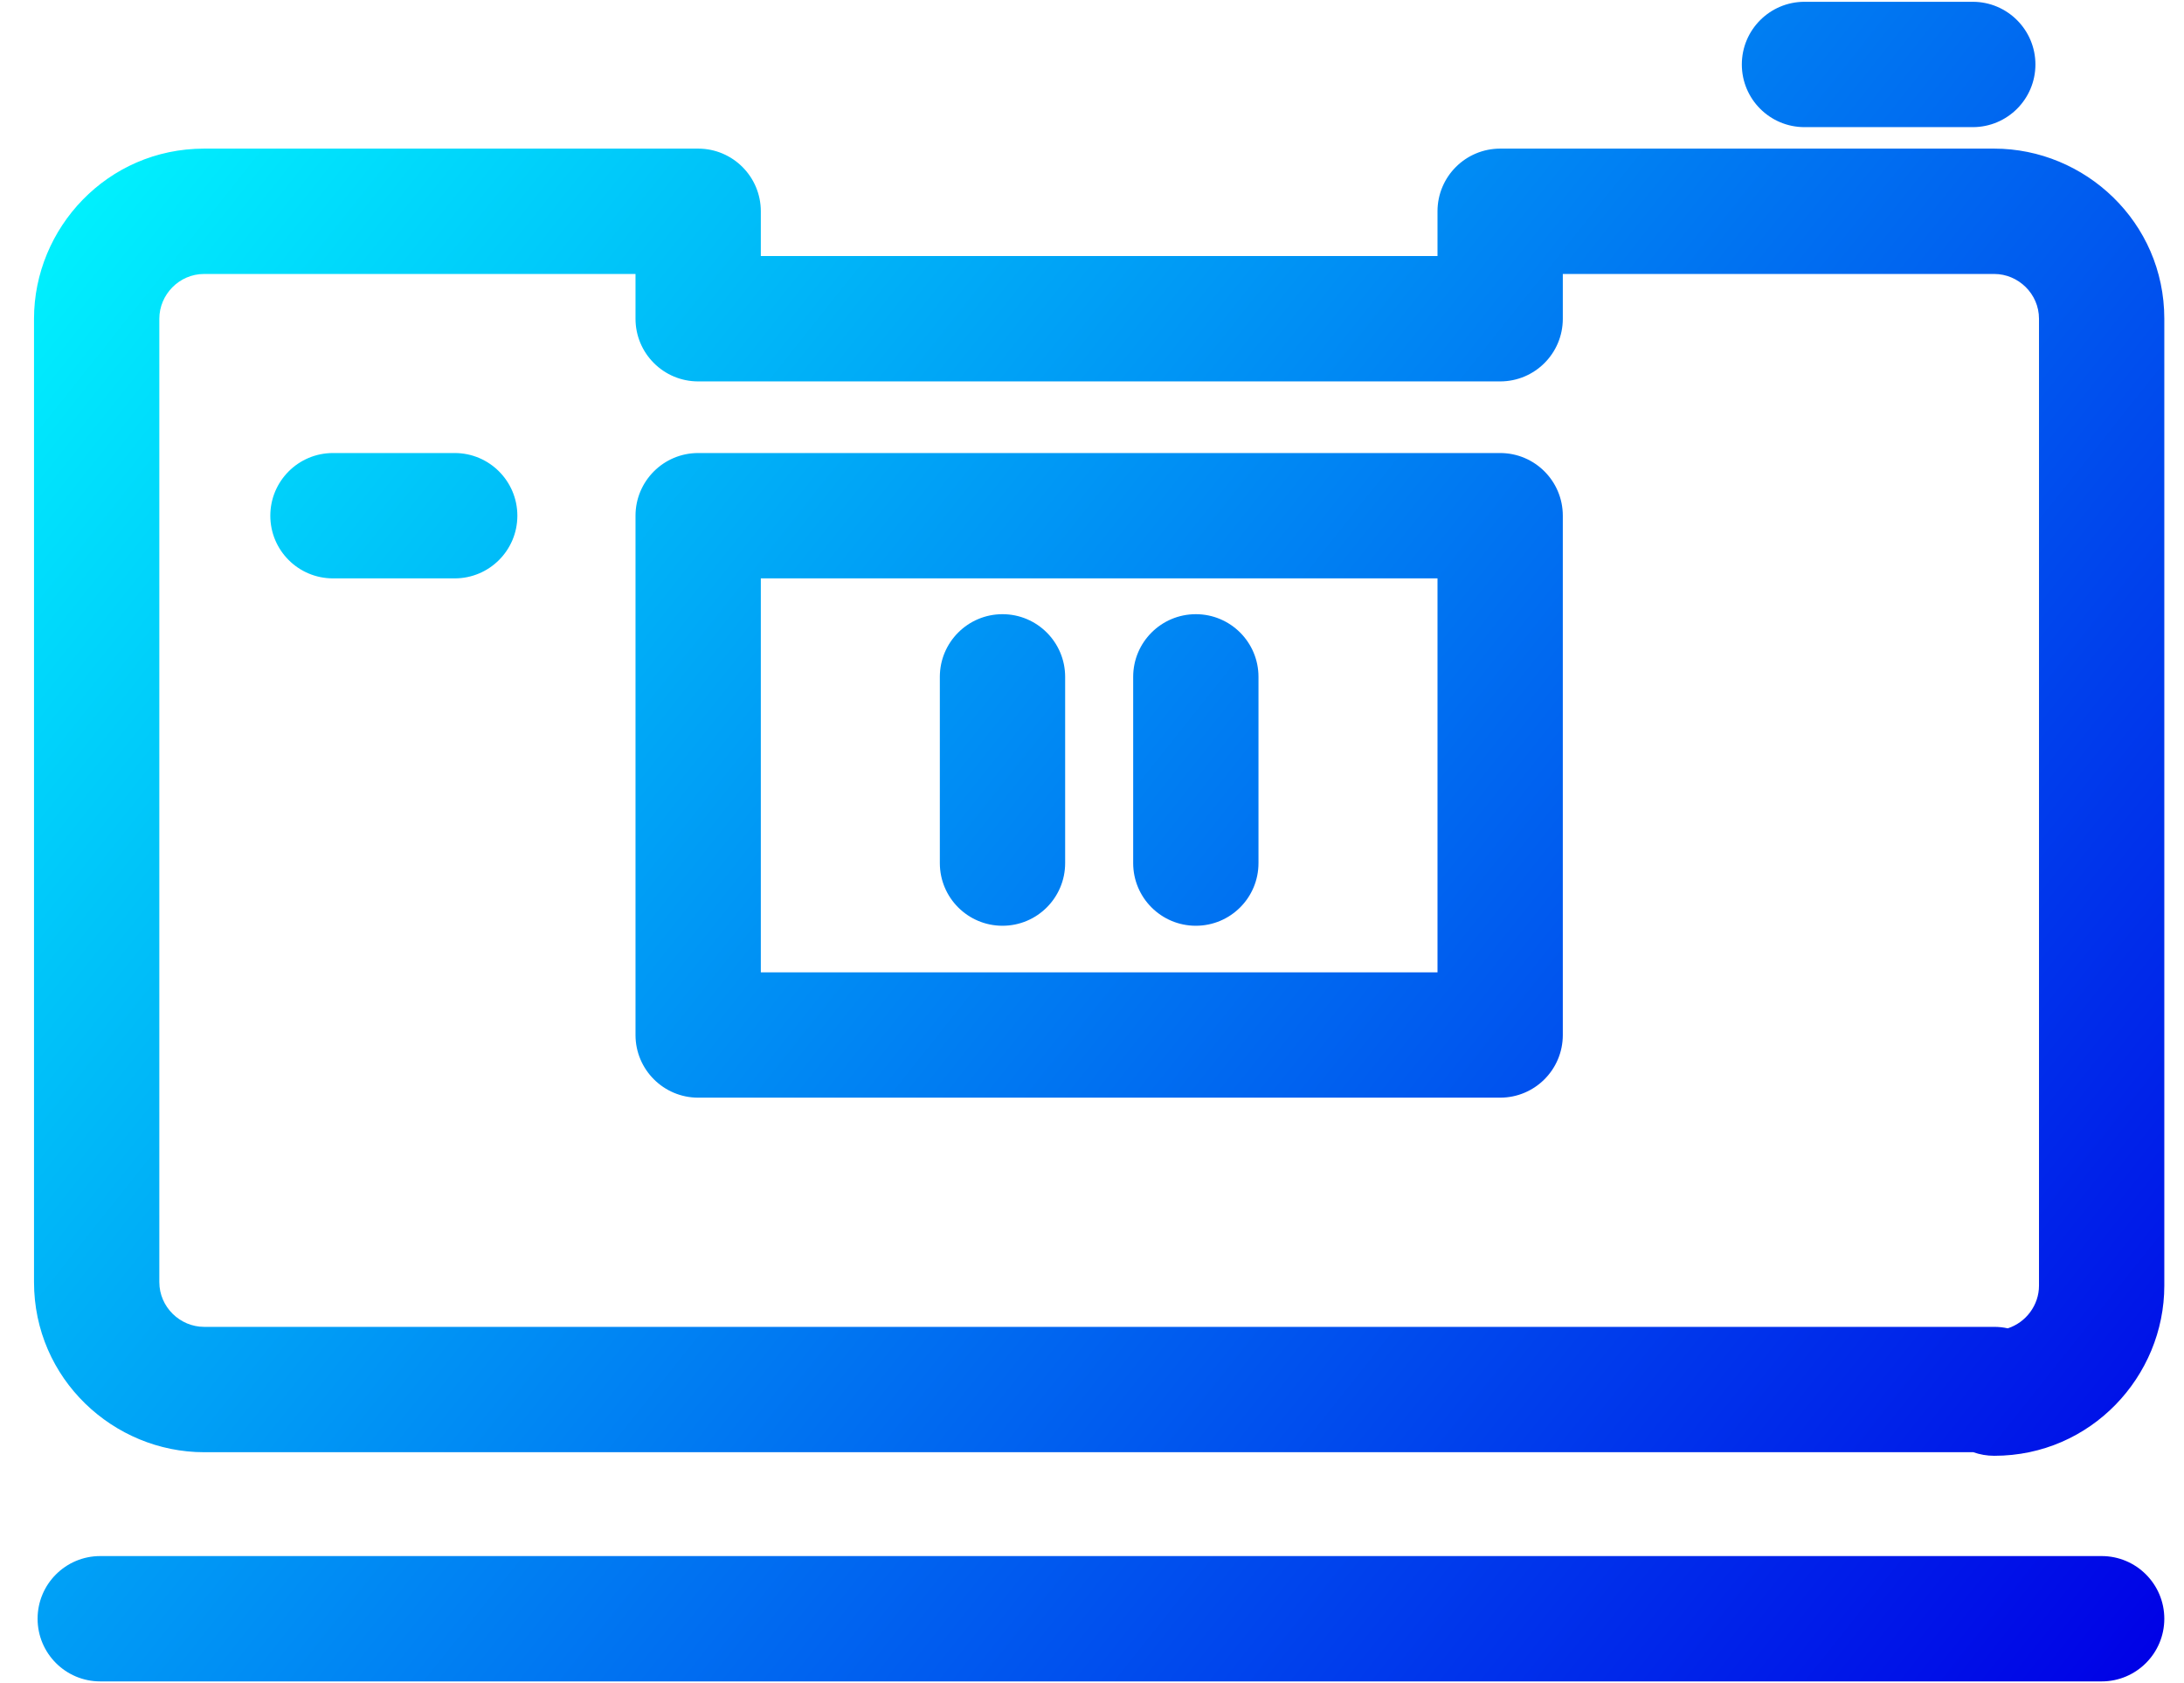
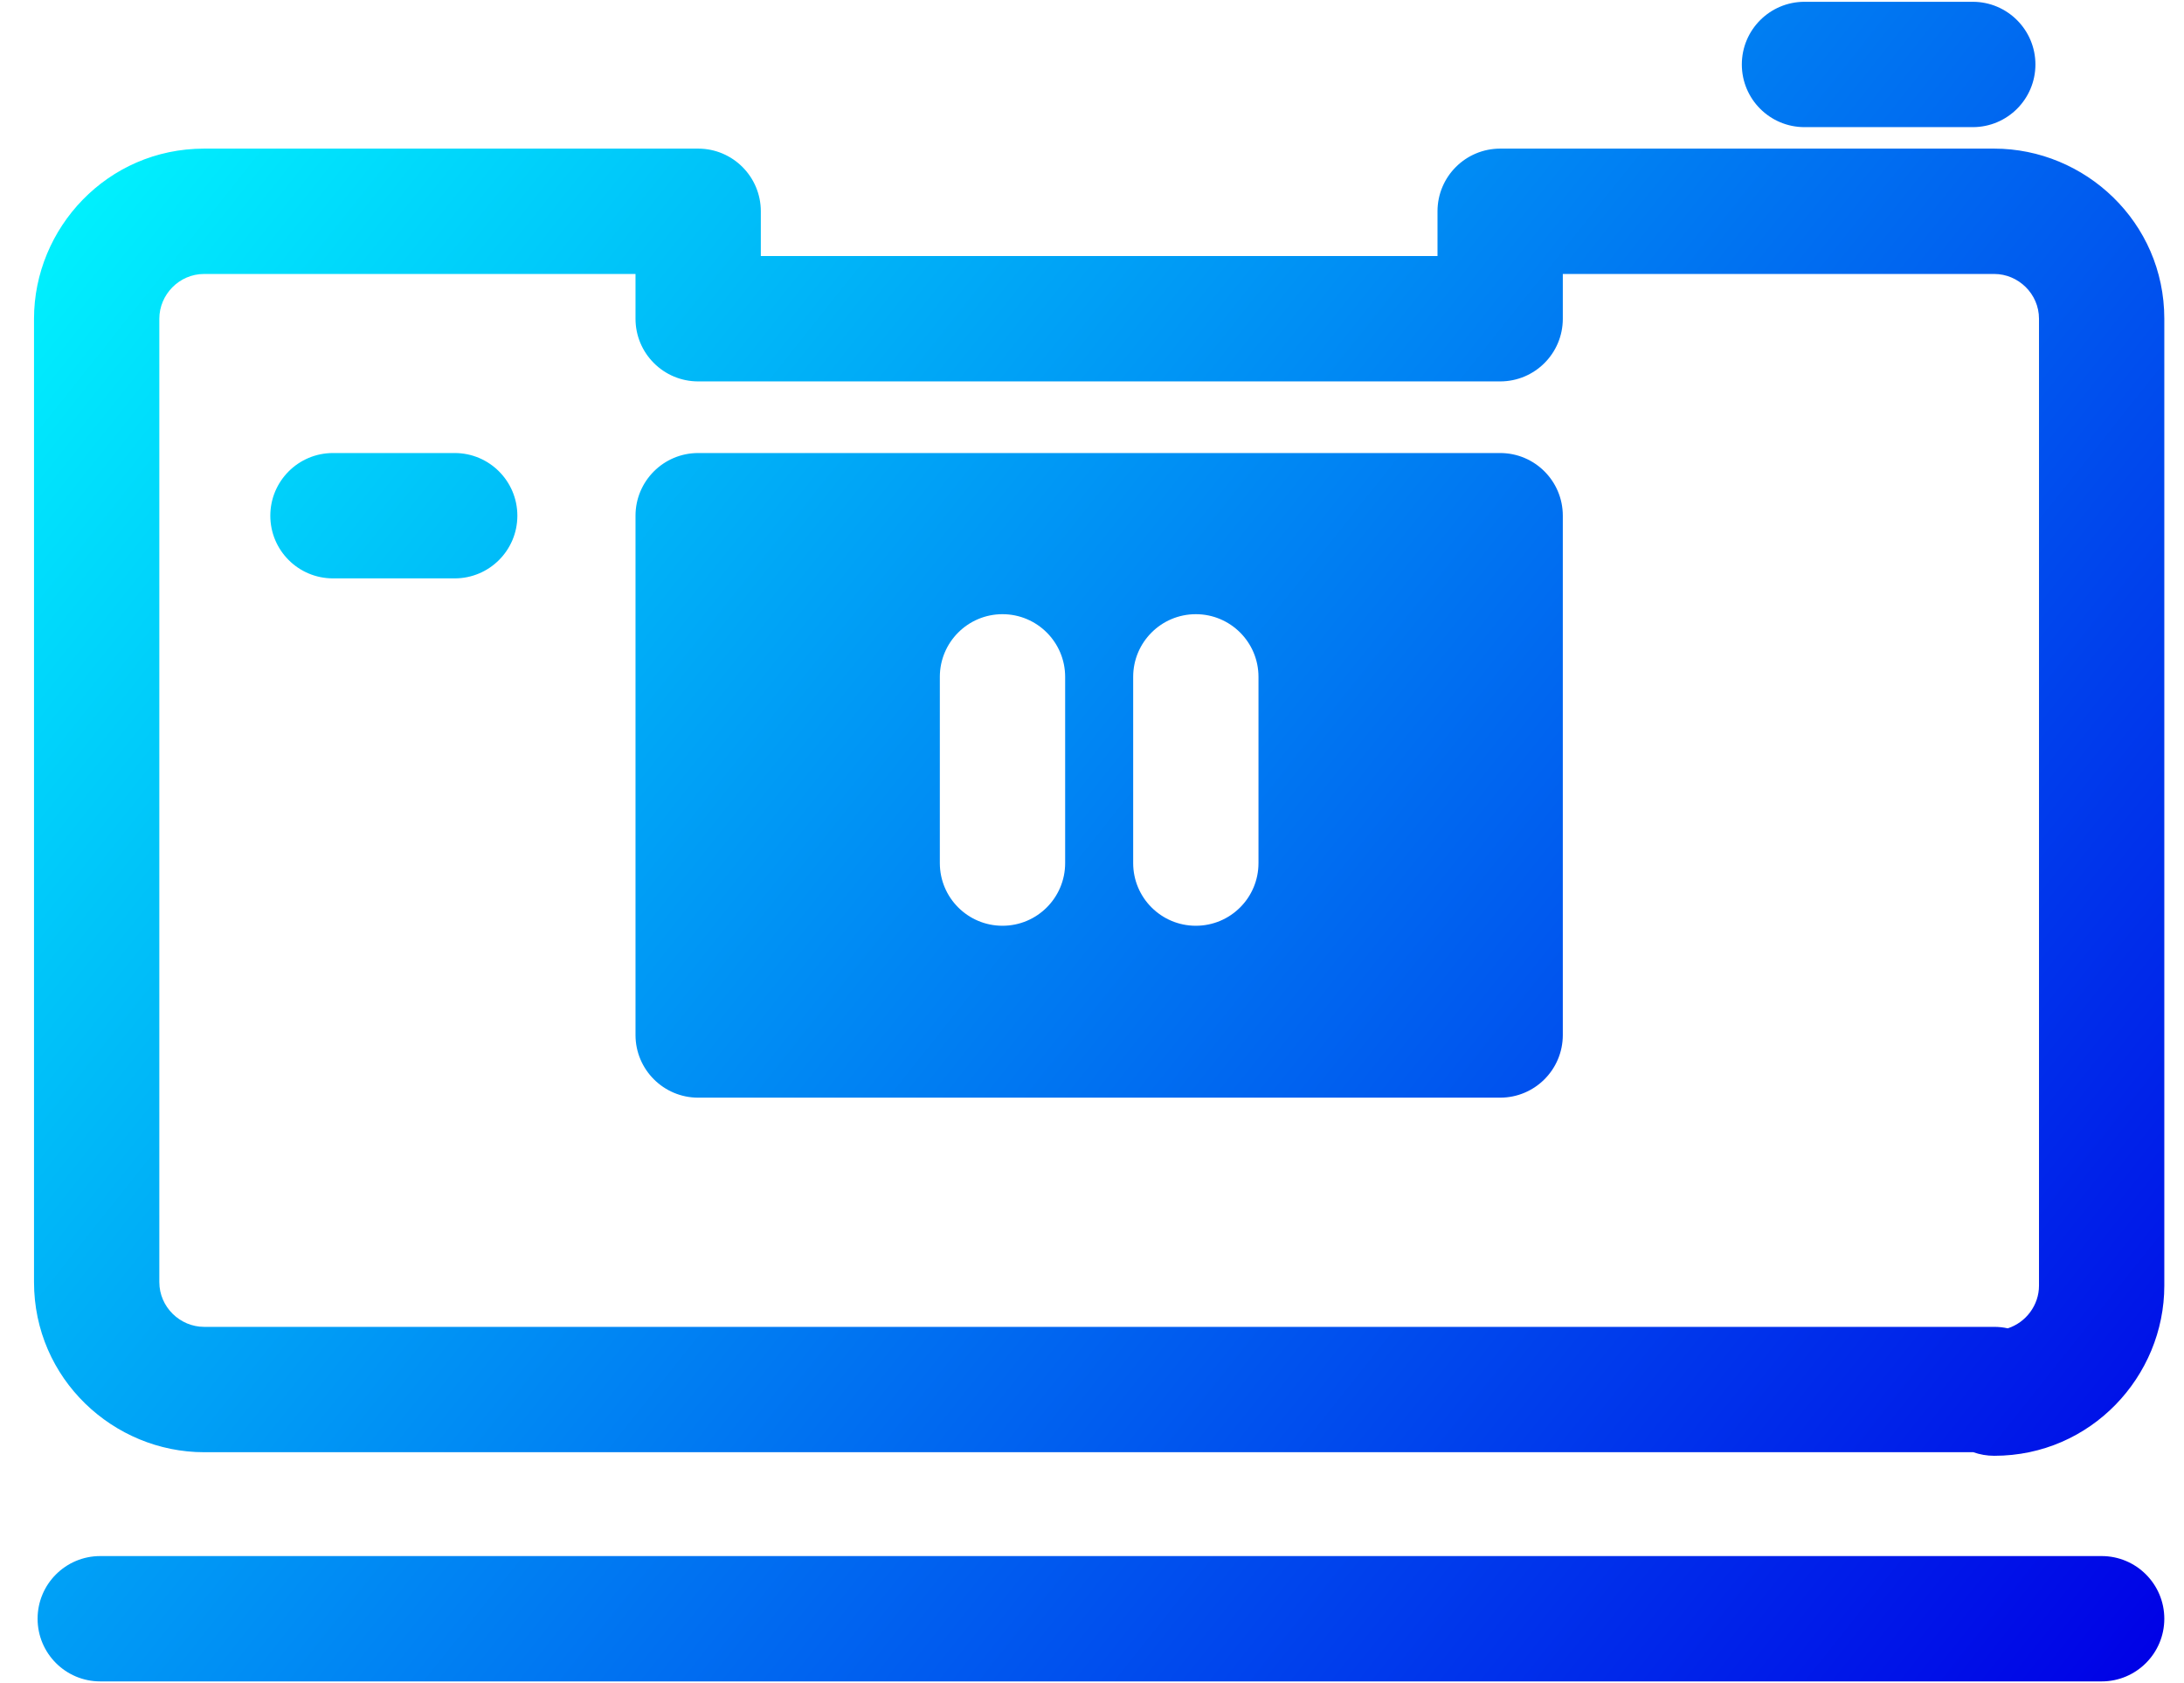
<svg xmlns="http://www.w3.org/2000/svg" width="61" height="47" viewBox="0 0 61 47" fill="none">
-   <path fill-rule="evenodd" clip-rule="evenodd" d="M50.4 0.05C49.434 0.05 48.65 0.834 48.65 1.8C48.65 2.767 49.434 3.55 50.4 3.55H55.1C56.066 3.55 56.85 2.767 56.85 1.8C56.85 0.834 56.066 0.05 55.1 0.05H50.4ZM5.7 7.65C5.004 7.65 4.45 8.228 4.45 8.9V35.8C4.45 36.496 5.028 37.05 5.7 37.05H55.7C55.83 37.05 55.956 37.064 56.078 37.091C56.586 36.927 56.95 36.444 56.95 35.9V8.9C56.95 8.204 56.372 7.65 55.7 7.65H43.65V8.9C43.65 9.867 42.867 10.65 41.9 10.65H19.5C18.534 10.65 17.75 9.867 17.75 8.9V7.65H5.7ZM21.25 7.15V5.9C21.25 4.934 20.466 4.15 19.5 4.15H5.7C2.996 4.15 0.95 6.372 0.95 8.9V35.8C0.95 38.504 3.172 40.55 5.7 40.55H55.115C55.298 40.615 55.495 40.65 55.7 40.65C58.404 40.65 60.45 38.428 60.45 35.9V8.9C60.45 6.196 58.228 4.15 55.7 4.15H41.9C40.934 4.15 40.15 4.934 40.15 5.9V7.15H21.25ZM1.05 45.2C1.05 44.234 1.833 43.45 2.8 43.45H58.7C59.666 43.45 60.45 44.234 60.45 45.2C60.45 46.166 59.666 46.95 58.7 46.95H2.8C1.833 46.95 1.05 46.166 1.05 45.2ZM17.75 14.4C17.75 13.434 18.534 12.65 19.5 12.65H41.9C42.867 12.65 43.65 13.434 43.65 14.4V28.9C43.65 29.866 42.867 30.65 41.9 30.65H19.5C18.534 30.65 17.75 29.866 17.75 28.9V14.4ZM21.25 16.15V27.15H40.15V16.15H21.25ZM35.15 18.9C35.15 17.934 34.367 17.15 33.4 17.15C32.434 17.15 31.65 17.934 31.65 18.9V24.1C31.65 25.067 32.434 25.85 33.4 25.85C34.367 25.85 35.15 25.067 35.15 24.1V18.9ZM28 17.15C28.966 17.15 29.75 17.934 29.75 18.9V24.1C29.75 25.067 28.966 25.85 28 25.85C27.034 25.85 26.25 25.067 26.25 24.1V18.9C26.25 17.934 27.034 17.15 28 17.15ZM9.3 12.65C8.333 12.65 7.55 13.434 7.55 14.4C7.55 15.367 8.333 16.15 9.3 16.15H12.7C13.666 16.15 14.45 15.367 14.45 14.4C14.45 13.434 13.666 12.65 12.7 12.65H9.3Z" fill="url(#paint0_linear_10592_14201)" />
+   <path fill-rule="evenodd" clip-rule="evenodd" d="M50.4 0.05C49.434 0.05 48.65 0.834 48.65 1.8C48.65 2.767 49.434 3.55 50.4 3.55H55.1C56.066 3.55 56.85 2.767 56.85 1.8C56.85 0.834 56.066 0.05 55.1 0.05H50.4ZM5.7 7.65C5.004 7.65 4.45 8.228 4.45 8.9V35.8C4.45 36.496 5.028 37.05 5.7 37.05H55.7C55.83 37.05 55.956 37.064 56.078 37.091C56.586 36.927 56.95 36.444 56.95 35.9V8.9C56.95 8.204 56.372 7.65 55.7 7.65H43.65V8.9C43.65 9.867 42.867 10.65 41.9 10.65H19.5C18.534 10.65 17.75 9.867 17.75 8.9V7.65H5.7ZM21.25 7.15V5.9C21.25 4.934 20.466 4.15 19.5 4.15H5.7C2.996 4.15 0.95 6.372 0.95 8.9V35.8C0.95 38.504 3.172 40.55 5.7 40.55H55.115C55.298 40.615 55.495 40.65 55.7 40.65C58.404 40.65 60.45 38.428 60.45 35.9V8.9C60.45 6.196 58.228 4.15 55.7 4.15H41.9C40.934 4.15 40.15 4.934 40.15 5.9V7.15H21.25ZM1.05 45.2C1.05 44.234 1.833 43.45 2.8 43.45H58.7C59.666 43.45 60.45 44.234 60.45 45.2C60.45 46.166 59.666 46.95 58.7 46.95H2.8C1.833 46.95 1.05 46.166 1.05 45.2ZM17.75 14.4C17.75 13.434 18.534 12.65 19.5 12.65H41.9C42.867 12.65 43.65 13.434 43.65 14.4V28.9C43.65 29.866 42.867 30.65 41.9 30.65H19.5C18.534 30.65 17.75 29.866 17.75 28.9V14.4ZM21.25 16.15V27.15H40.15H21.25ZM35.15 18.9C35.15 17.934 34.367 17.15 33.4 17.15C32.434 17.15 31.65 17.934 31.65 18.9V24.1C31.65 25.067 32.434 25.85 33.4 25.85C34.367 25.85 35.15 25.067 35.15 24.1V18.9ZM28 17.15C28.966 17.15 29.75 17.934 29.75 18.9V24.1C29.75 25.067 28.966 25.85 28 25.85C27.034 25.85 26.25 25.067 26.25 24.1V18.9C26.25 17.934 27.034 17.15 28 17.15ZM9.3 12.65C8.333 12.65 7.55 13.434 7.55 14.4C7.55 15.367 8.333 16.15 9.3 16.15H12.7C13.666 16.15 14.45 15.367 14.45 14.4C14.45 13.434 13.666 12.65 12.7 12.65H9.3Z" fill="url(#paint0_linear_10592_14201)" />
  <defs>
    <linearGradient id="paint0_linear_10592_14201" x1="1" y1="-2.29785e-07" x2="60" y2="47" gradientUnits="userSpaceOnUse">
      <stop stop-color="#00FFFF" />
      <stop offset="1" stop-color="#0000E6" />
    </linearGradient>
  </defs>
</svg>